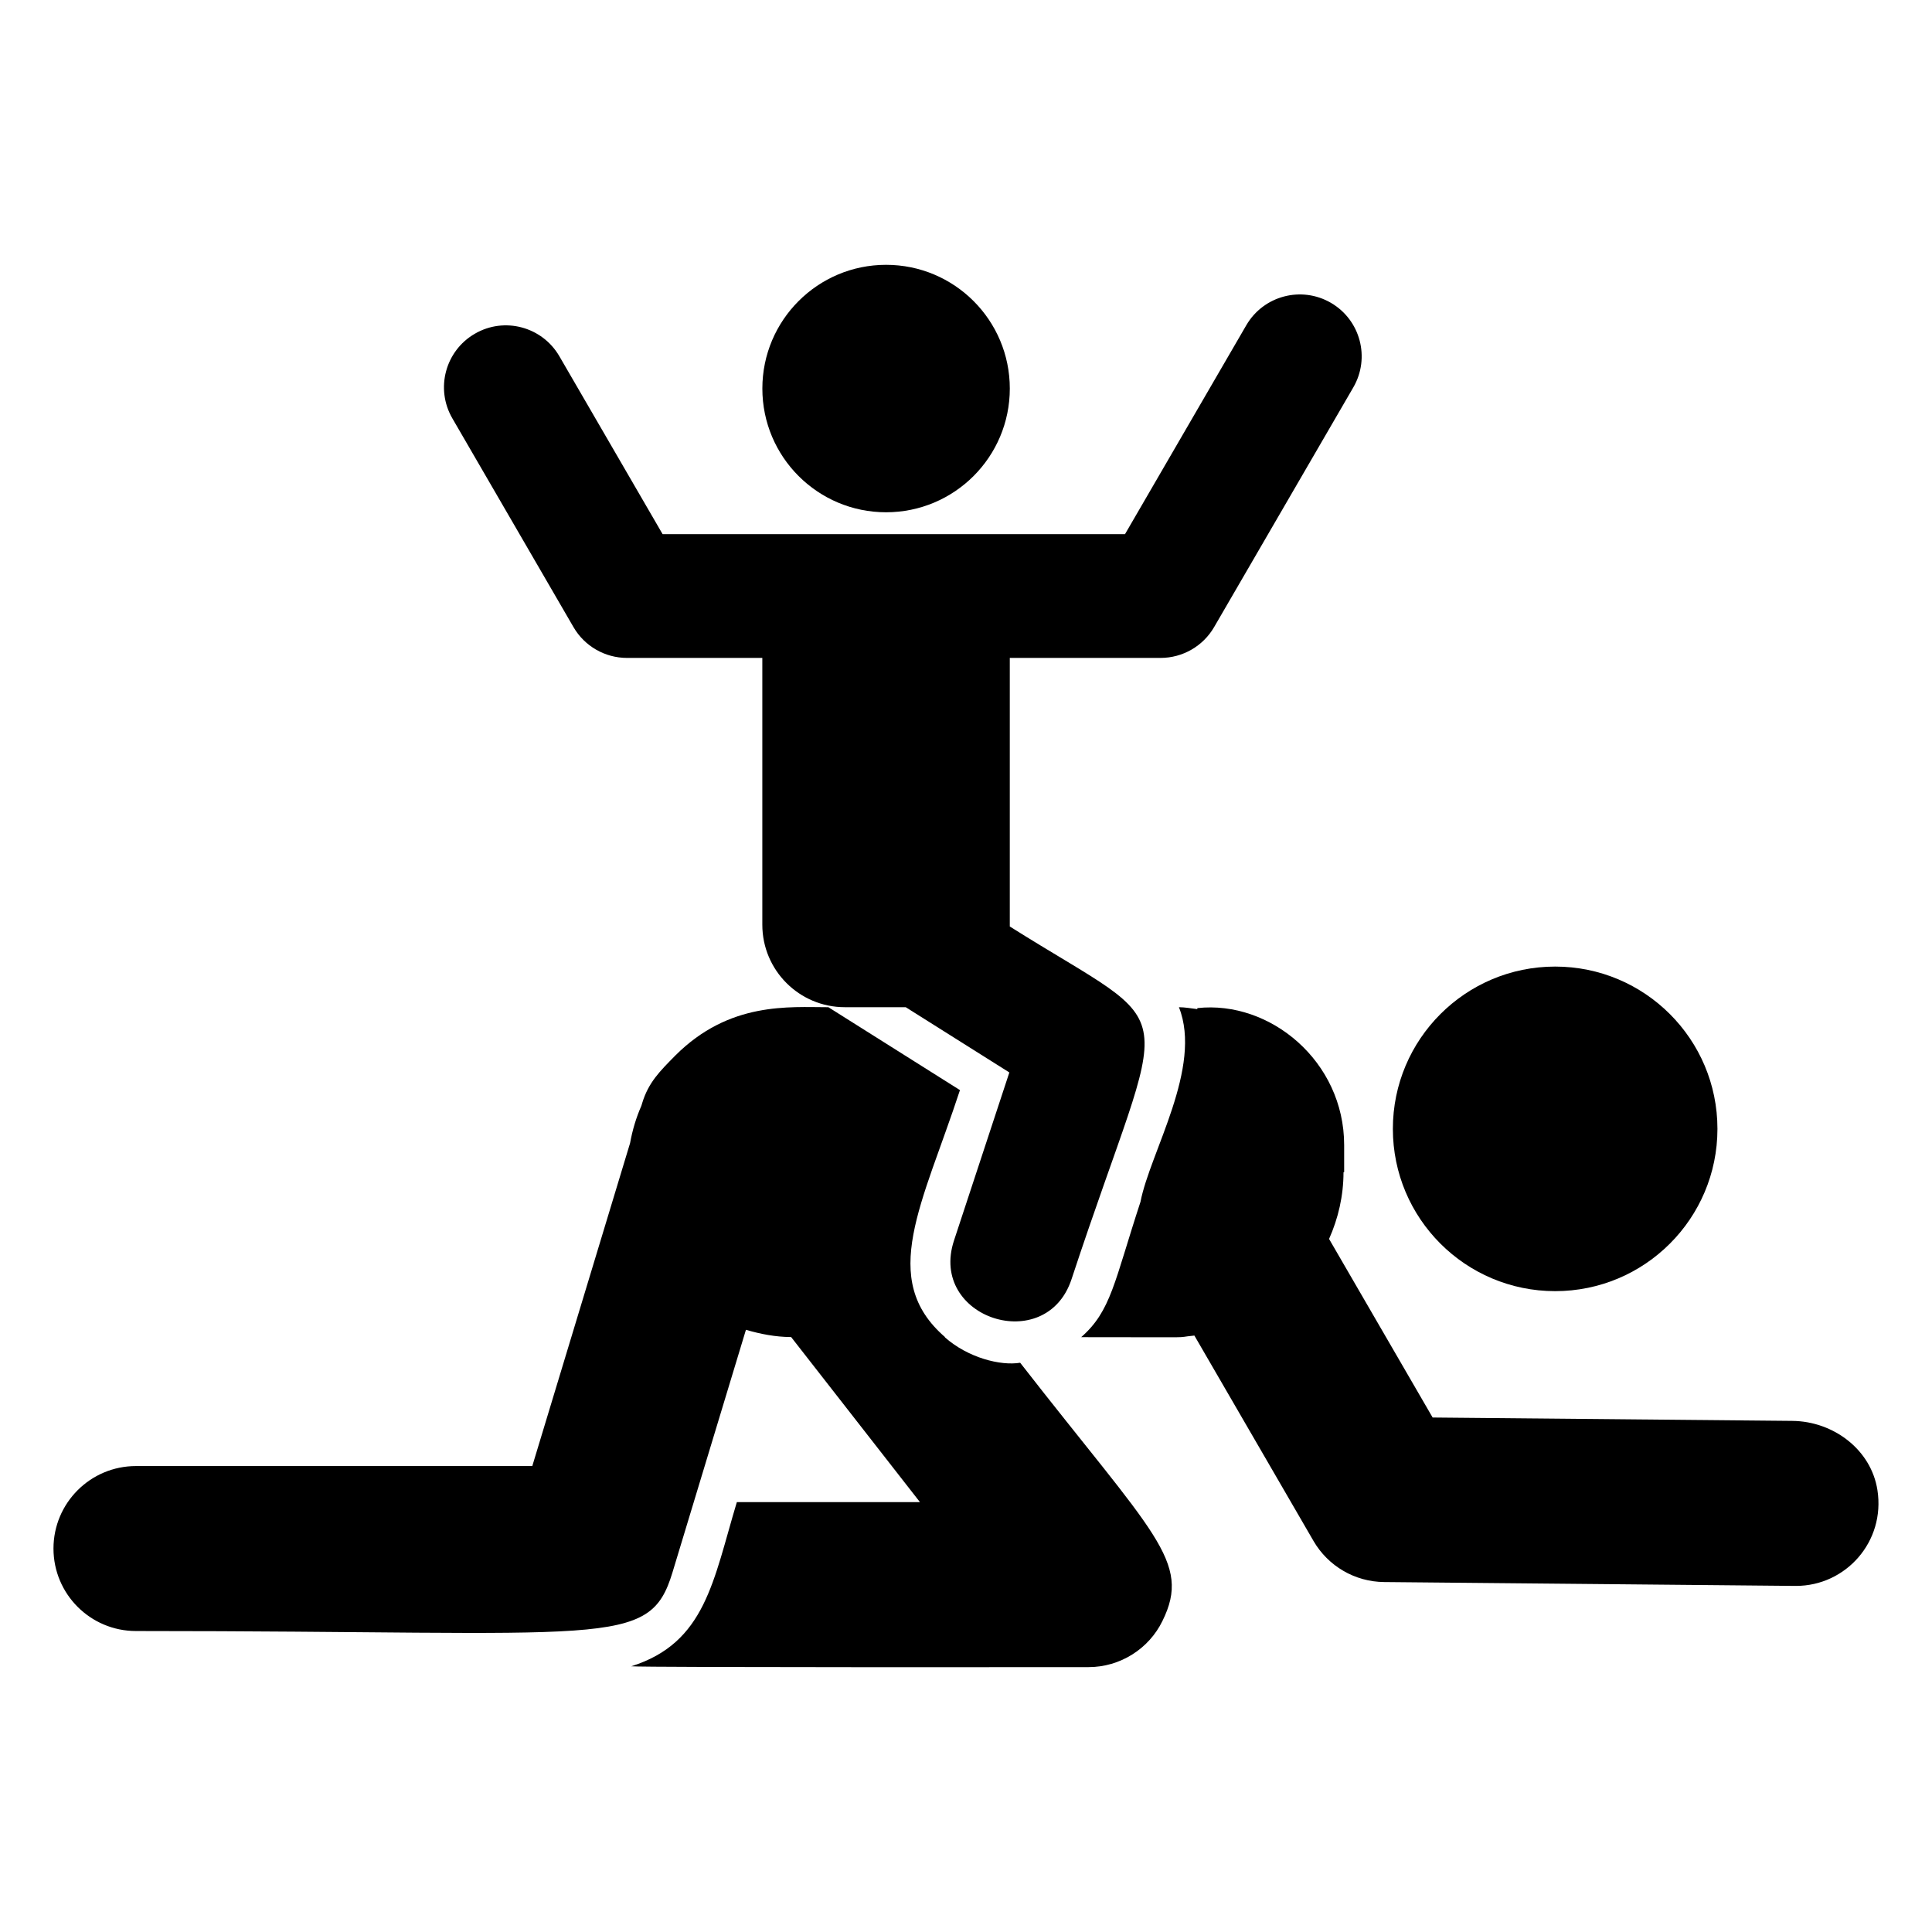
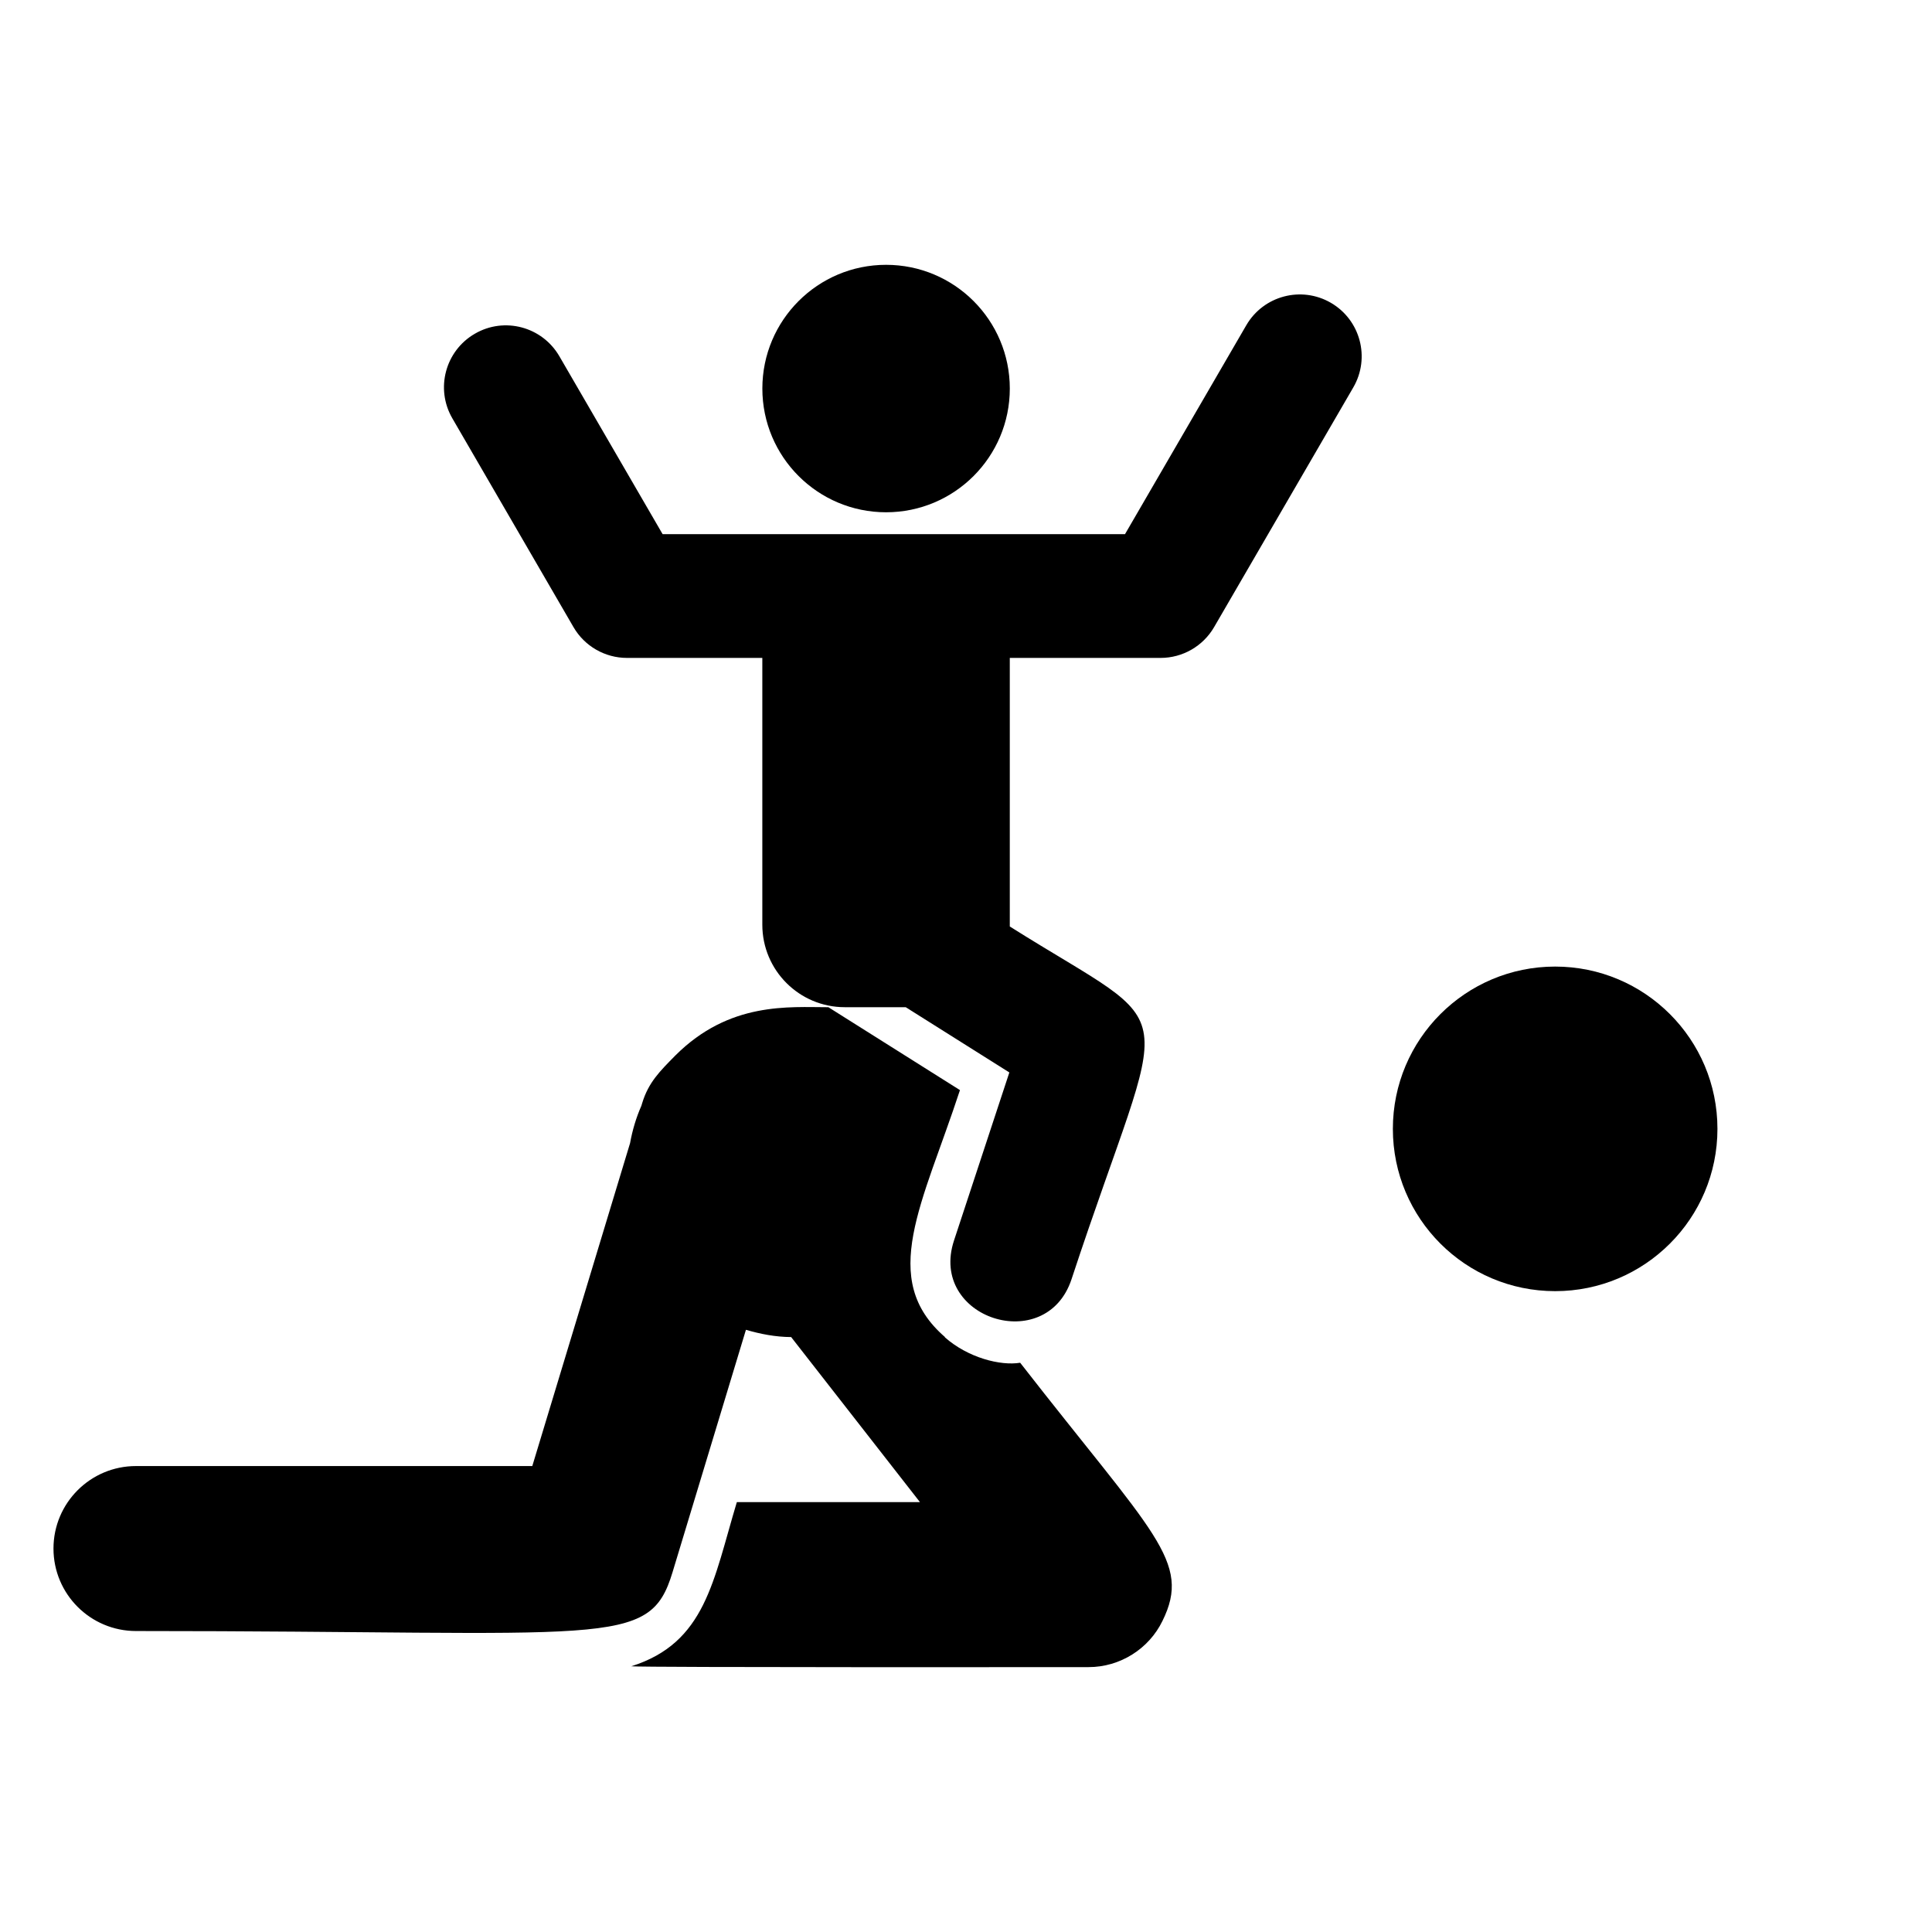
<svg xmlns="http://www.w3.org/2000/svg" fill="#000000" width="800px" height="800px" version="1.1" viewBox="144 144 512 512">
  <g>
-     <path d="m619 520.55-95.34-0.895-27.445-47.324c2.418-5.43 3.828-11.395 3.828-17.691h0.172v-7.18c0-22.176-19.602-38.418-38.914-36.301v0.27c-1.621-0.188-3.203-0.5-4.871-0.508 6.324 15.961-7.664 38.461-10.188 51.566-6.977 21.301-7.769 28.891-15.719 35.875 33.43 0 23.52 0.207 30-0.426l31.566 54.43c3.875 6.68 10.984 10.82 18.703 10.891l108.95 1.023h0.215c13.203 0 23.719-11.734 21.578-25.406-1.676-10.727-11.68-18.223-22.539-18.324z" />
    <path d="m414.36 505.14c-5.184 0.863-13.816-1.293-20.004-6.777h0.109c-17.836-15.383-5.906-35.41 3.934-65.473l-34.867-21.969c-10.406 0-26.227-1.531-40.551 12.789-4.121 4.18-7.137 7.141-8.801 12.645l-0.207 0.688c-1.383 3.129-2.371 6.441-2.996 9.891l-25.914 85.586h-105.03c-12.074 0-21.859 9.789-21.859 21.859 0 12.074 9.789 21.859 21.859 21.859 125.73 0 136 4.856 142.18-15.527l19.469-64.301c3.828 1.121 7.797 1.898 11.98 1.926l34.141 43.746h-48.531c-6.277 20.828-8.27 37.289-27.98 43.5 3.07 0.34 118.12 0.219 121.21 0.219 8.309 0 15.957-4.809 19.566-12.242 7.781-15.789-2.25-22.863-37.711-68.418z" />
    <path d="m295.98 310.19c2.934 5.055 8.336 8.164 14.18 8.164h35.863v70.703c0 12.074 9.785 21.859 21.859 21.859h16.141l27.465 17.293-14.664 44.527c-6.801 20.629 24.398 30.715 31.148 10.258 25.641-77.855 31-63.637-16.367-93.465v-71.176h39.965c5.844 0 11.246-3.113 14.18-8.16l36.891-63.531c4.547-7.836 1.883-17.867-5.945-22.414-7.844-4.547-17.867-1.875-22.414 5.945l-32.148 55.371h-122.53l-27.371-47.164c-4.551-7.828-14.574-10.52-22.41-5.949-7.828 4.543-10.496 14.574-5.949 22.41z" />
    <path d="m599.14 443.16c0 23.754-19.254 43.008-43.008 43.008s-43.008-19.254-43.008-43.008c0-23.754 19.254-43.008 43.008-43.008s43.008 19.254 43.008 43.008" />
    <path d="m411.61 246.97c0 18.109-14.68 32.789-32.789 32.789-18.109 0-32.789-14.68-32.789-32.789s14.68-32.789 32.789-32.789c18.109 0 32.789 14.68 32.789 32.789" />
  </g>
</svg>